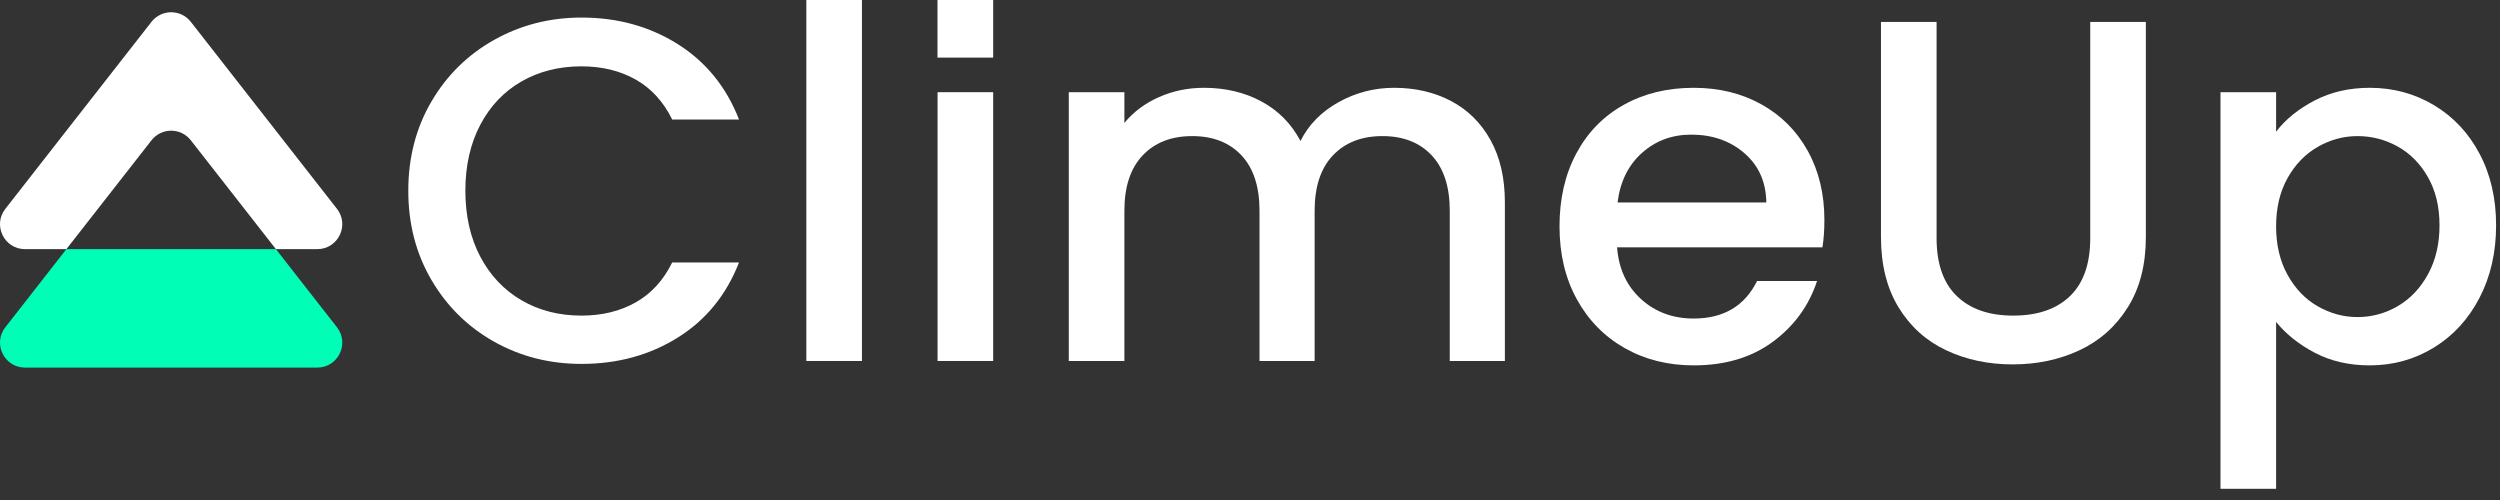
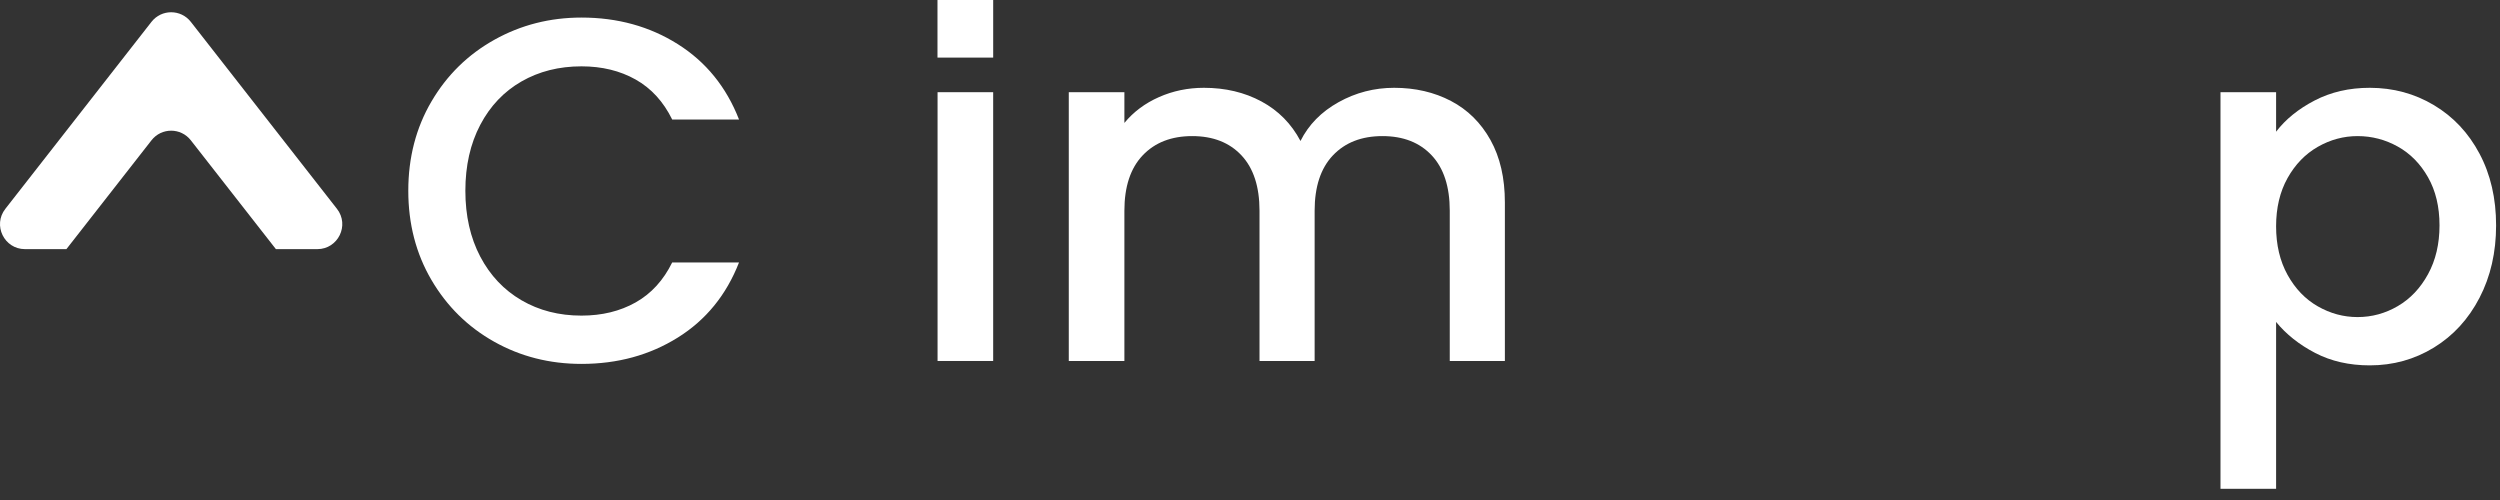
<svg xmlns="http://www.w3.org/2000/svg" width="205px" height="41px" viewBox="0 0 205 41" version="1.1">
  <rect x="0" y="0" width="205" height="41" fill="#333333" stroke="none" />
  <title>Group 32</title>
  <g id="Page-1" stroke="none" stroke-width="1" fill="none" fill-rule="evenodd">
    <g id="1.1-HOME" transform="translate(-122, -35)">
      <g id="Group-32" transform="translate(122, 35)">
        <g id="Group" transform="translate(0, 1.005)">
          <path d="M26.019,19.424 L22.624,19.424 L15.647,10.499 C14.827,9.449 13.242,9.449 12.422,10.499 L5.445,19.424 L2.05,19.424 C0.345,19.424 -0.612,17.462 0.437,16.121 L12.422,0.786 C13.242,-0.262 14.827,-0.262 15.647,0.786 L27.632,16.121 C28.68,17.462 27.723,19.424 26.019,19.424" id="Fill-6" fill="#FFFFFF" />
-           <path d="M26.019,29.136 L2.05,29.136 C0.345,29.136 -0.612,27.175 0.437,25.832 L5.445,19.424 L22.624,19.424 L27.632,25.832 C28.68,27.175 27.723,29.136 26.019,29.136" id="Fill-7" fill="#00FEB7" />
        </g>
        <g id="ClimeUp" transform="translate(33.48, 0)" fill="#FFFFFF" fill-rule="nonzero">
          <path d="M0,15.64 C0,12.92 0.633,10.48 1.9,8.32 C3.167,6.16 4.887,4.473 7.06,3.26 C9.233,2.047 11.613,1.44 14.2,1.44 C17.16,1.44 19.793,2.167 22.1,3.62 C24.407,5.073 26.08,7.133 27.12,9.8 L21.64,9.8 C20.92,8.333 19.92,7.24 18.64,6.52 C17.36,5.8 15.88,5.44 14.2,5.44 C12.36,5.44 10.72,5.853 9.28,6.68 C7.84,7.507 6.713,8.693 5.9,10.24 C5.087,11.787 4.68,13.587 4.68,15.64 C4.68,17.693 5.087,19.493 5.9,21.04 C6.713,22.587 7.84,23.78 9.28,24.62 C10.72,25.46 12.36,25.88 14.2,25.88 C15.88,25.88 17.36,25.52 18.64,24.8 C19.92,24.08 20.92,22.987 21.64,21.52 L27.12,21.52 C26.08,24.187 24.407,26.24 22.1,27.68 C19.793,29.12 17.16,29.84 14.2,29.84 C11.587,29.84 9.2,29.233 7.04,28.02 C4.88,26.807 3.167,25.12 1.9,22.96 C0.633,20.8 0,18.36 0,15.64 Z" id="Path" />
-           <polygon id="Path" points="37.2 -1.13686838e-13 37.2 29.6 32.64 29.6 32.64 -1.13686838e-13" />
          <path d="M43.394,0 L47.961,0 L47.961,4.723 L43.394,4.723 L43.394,0 Z M47.96,7.56 L47.96,29.6 L43.4,29.6 L43.4,7.56 L47.96,7.56 Z" id="Shape" />
          <path d="M80.84,7.2 C82.573,7.2 84.127,7.56 85.5,8.28 C86.873,9 87.953,10.067 88.74,11.48 C89.527,12.893 89.92,14.6 89.92,16.6 L89.92,29.6 L85.4,29.6 L85.4,17.28 C85.4,15.307 84.907,13.793 83.92,12.74 C82.933,11.687 81.587,11.16 79.88,11.16 C78.173,11.16 76.82,11.687 75.82,12.74 C74.82,13.793 74.32,15.307 74.32,17.28 L74.32,29.6 L69.8,29.6 L69.8,17.28 C69.8,15.307 69.307,13.793 68.32,12.74 C67.333,11.687 65.987,11.16 64.28,11.16 C62.573,11.16 61.22,11.687 60.22,12.74 C59.22,13.793 58.72,15.307 58.72,17.28 L58.72,29.6 L54.16,29.6 L54.16,7.56 L58.72,7.56 L58.72,10.08 C59.467,9.173 60.413,8.467 61.56,7.96 C62.707,7.453 63.933,7.2 65.24,7.2 C67,7.2 68.573,7.573 69.96,8.32 C71.347,9.067 72.413,10.147 73.16,11.56 C73.827,10.227 74.867,9.167 76.28,8.38 C77.693,7.593 79.213,7.2 80.84,7.2 Z" id="Path" />
-           <path d="M116.12,18.04 C116.12,18.867 116.067,19.613 115.96,20.28 L99.12,20.28 C99.253,22.04 99.907,23.453 101.08,24.52 C102.253,25.587 103.693,26.12 105.4,26.12 C107.853,26.12 109.587,25.093 110.6,23.04 L115.52,23.04 C114.853,25.067 113.647,26.727 111.9,28.02 C110.153,29.313 107.987,29.96 105.4,29.96 C103.293,29.96 101.407,29.487 99.74,28.54 C98.073,27.593 96.767,26.26 95.82,24.54 C94.873,22.82 94.4,20.827 94.4,18.56 C94.4,16.293 94.86,14.3 95.78,12.58 C96.7,10.86 97.993,9.533 99.66,8.6 C101.327,7.667 103.24,7.2 105.4,7.2 C107.48,7.2 109.333,7.653 110.96,8.56 C112.587,9.467 113.853,10.74 114.76,12.38 C115.667,14.02 116.12,15.907 116.12,18.04 Z M111.36,16.6 C111.333,14.92 110.733,13.573 109.56,12.56 C108.387,11.547 106.933,11.04 105.2,11.04 C103.627,11.04 102.28,11.54 101.16,12.54 C100.04,13.54 99.373,14.893 99.16,16.6 L111.36,16.6 Z" id="Shape" />
-           <path d="M125.32,1.8 L125.32,19.52 C125.32,21.627 125.873,23.213 126.98,24.28 C128.087,25.347 129.627,25.88 131.6,25.88 C133.6,25.88 135.153,25.347 136.26,24.28 C137.367,23.213 137.92,21.627 137.92,19.52 L137.92,1.8 L142.48,1.8 L142.48,19.44 C142.48,21.707 141.987,23.627 141,25.2 C140.013,26.773 138.693,27.947 137.04,28.72 C135.387,29.493 133.56,29.88 131.56,29.88 C129.56,29.88 127.74,29.493 126.1,28.72 C124.46,27.947 123.16,26.773 122.2,25.2 C121.24,23.627 120.76,21.707 120.76,19.44 L120.76,1.8 L125.32,1.8 Z" id="Path" />
          <path d="M153.16,10.8 C153.933,9.787 154.987,8.933 156.32,8.24 C157.653,7.547 159.16,7.2 160.84,7.2 C162.76,7.2 164.513,7.673 166.1,8.62 C167.687,9.567 168.933,10.893 169.84,12.6 C170.747,14.307 171.2,16.267 171.2,18.48 C171.2,20.693 170.747,22.673 169.84,24.42 C168.933,26.167 167.687,27.527 166.1,28.5 C164.513,29.473 162.76,29.96 160.84,29.96 C159.16,29.96 157.667,29.62 156.36,28.94 C155.053,28.26 153.987,27.413 153.16,26.4 L153.16,40.08 L148.6,40.08 L148.6,7.56 L153.16,7.56 L153.16,10.8 Z M166.56,18.48 C166.56,16.96 166.247,15.647 165.62,14.54 C164.993,13.433 164.167,12.593 163.14,12.02 C162.113,11.447 161.013,11.16 159.84,11.16 C158.693,11.16 157.607,11.453 156.58,12.04 C155.553,12.627 154.727,13.48 154.1,14.6 C153.473,15.72 153.16,17.04 153.16,18.56 C153.16,20.08 153.473,21.407 154.1,22.54 C154.727,23.673 155.553,24.533 156.58,25.12 C157.607,25.707 158.693,26 159.84,26 C161.013,26 162.113,25.7 163.14,25.1 C164.167,24.5 164.993,23.627 165.62,22.48 C166.247,21.333 166.56,20 166.56,18.48 Z" id="Shape" />
        </g>
      </g>
    </g>
  </g>
</svg>